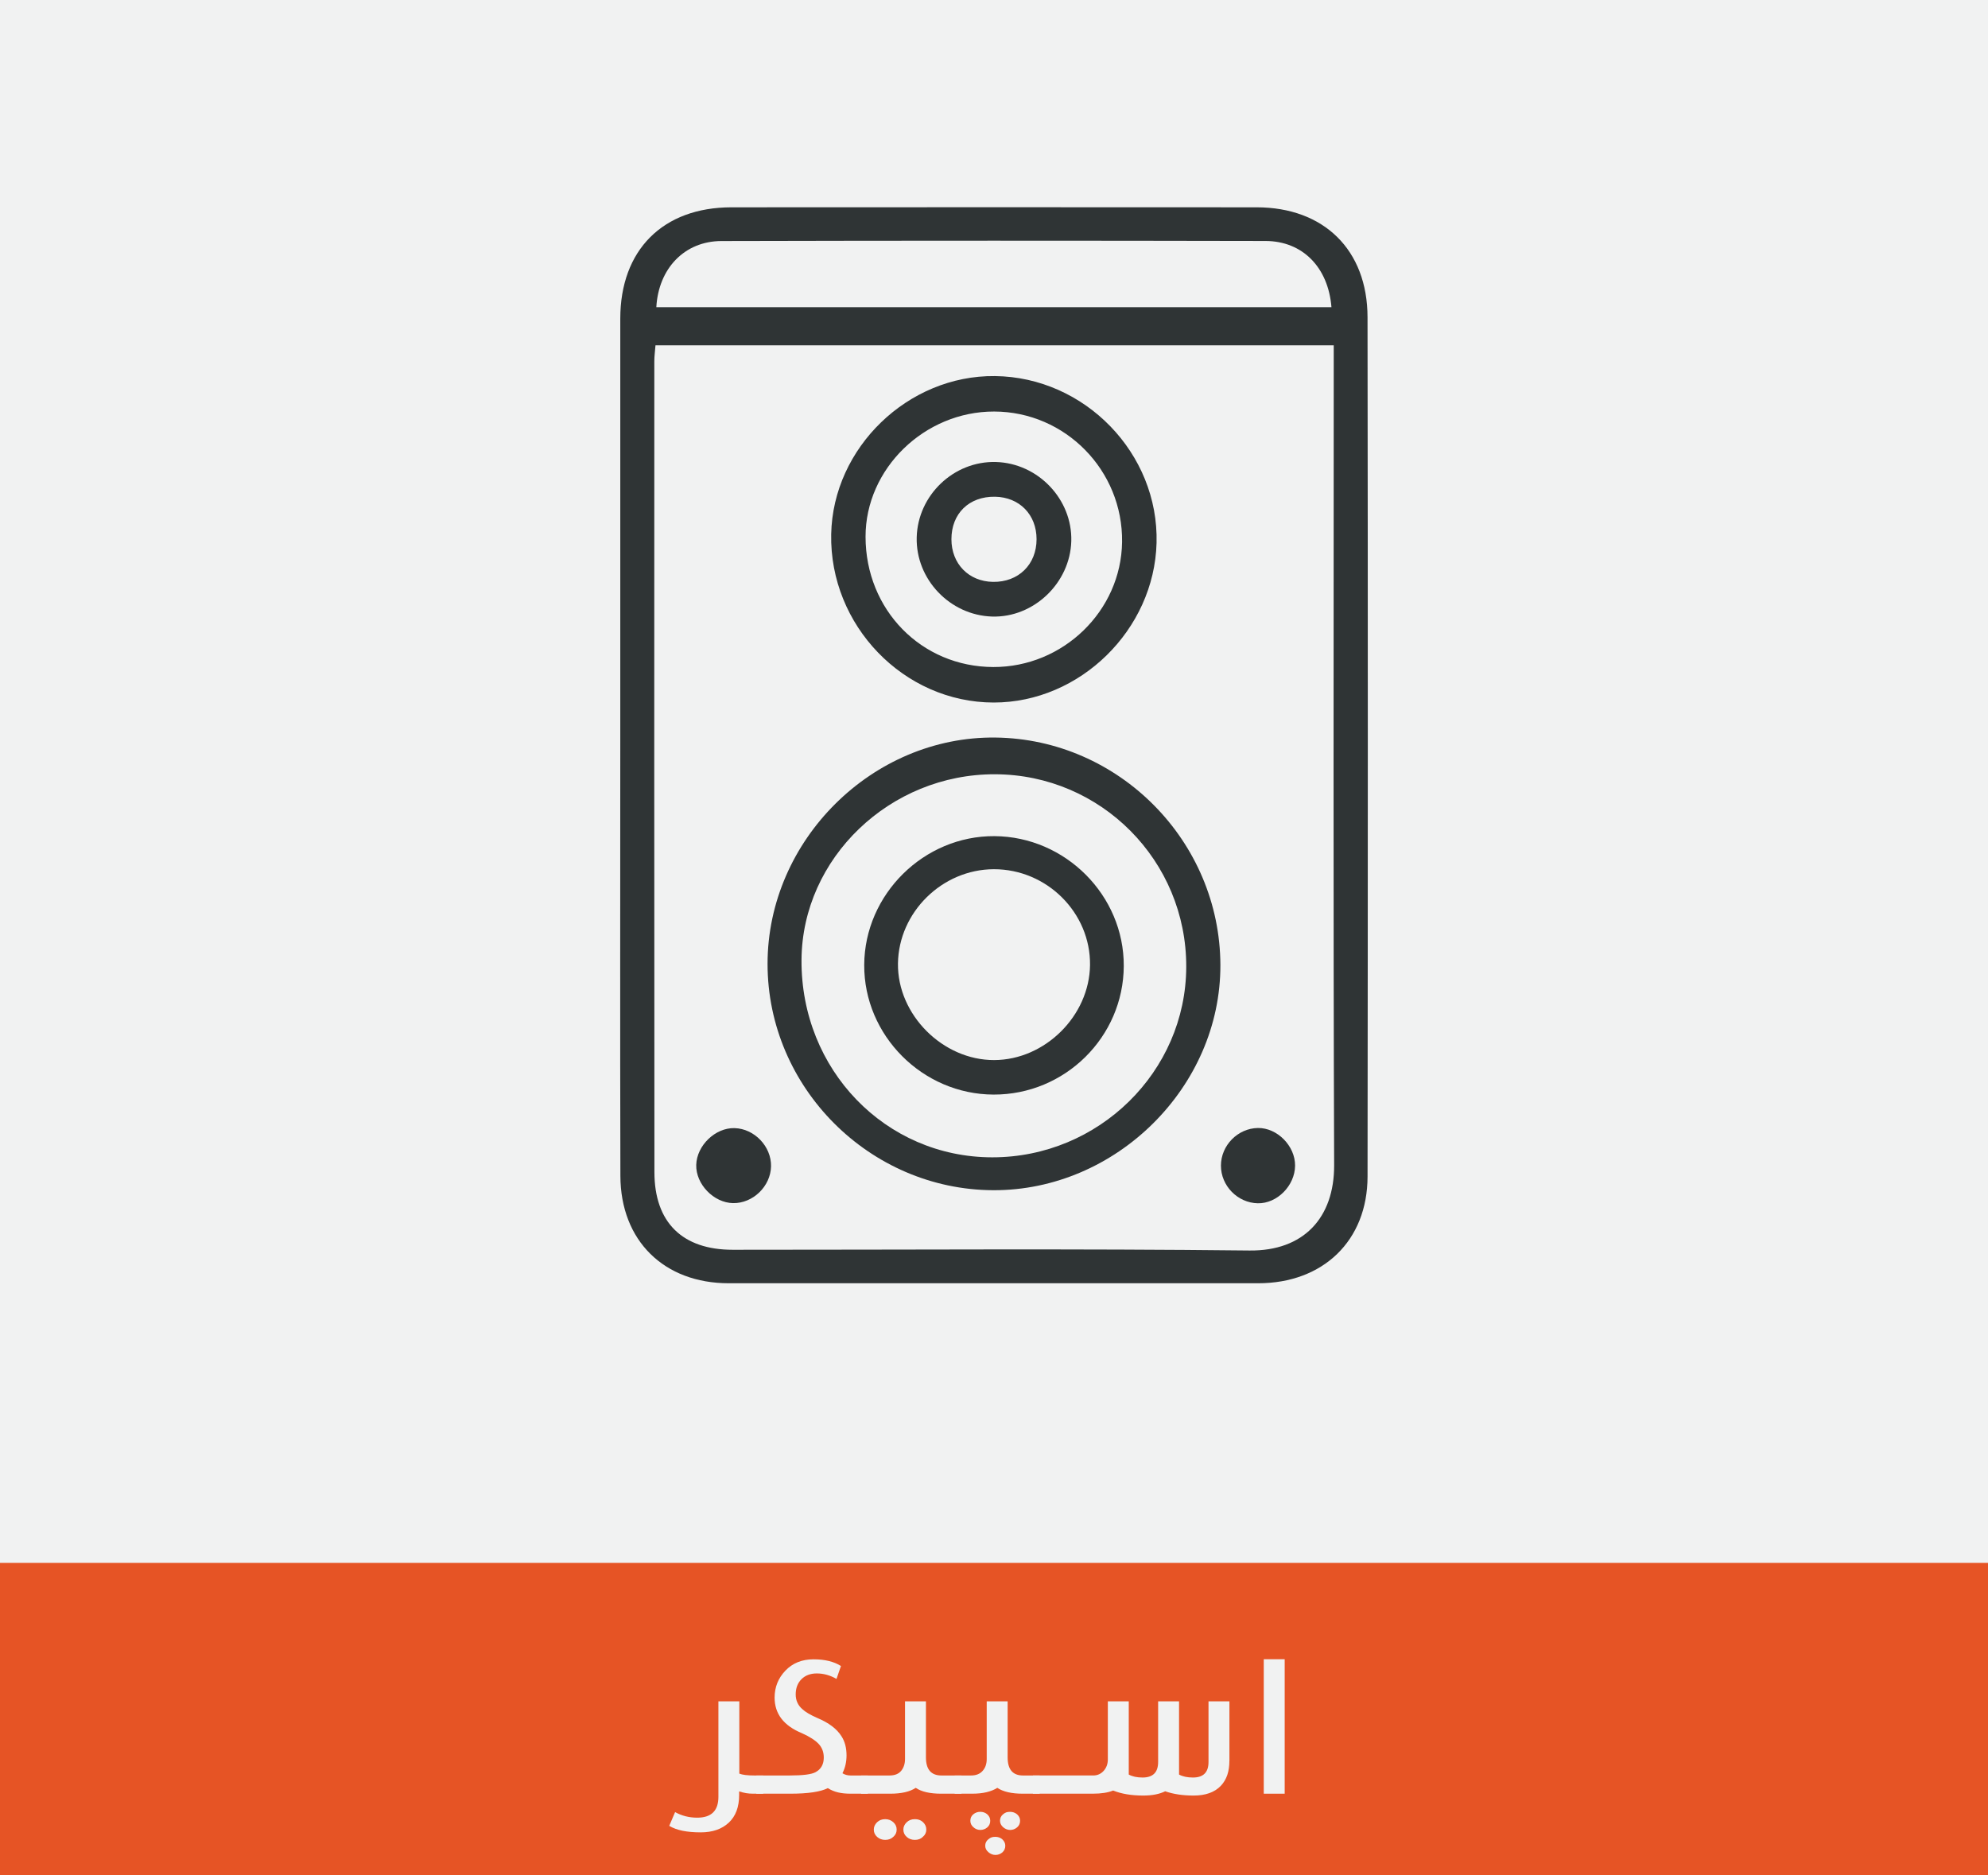
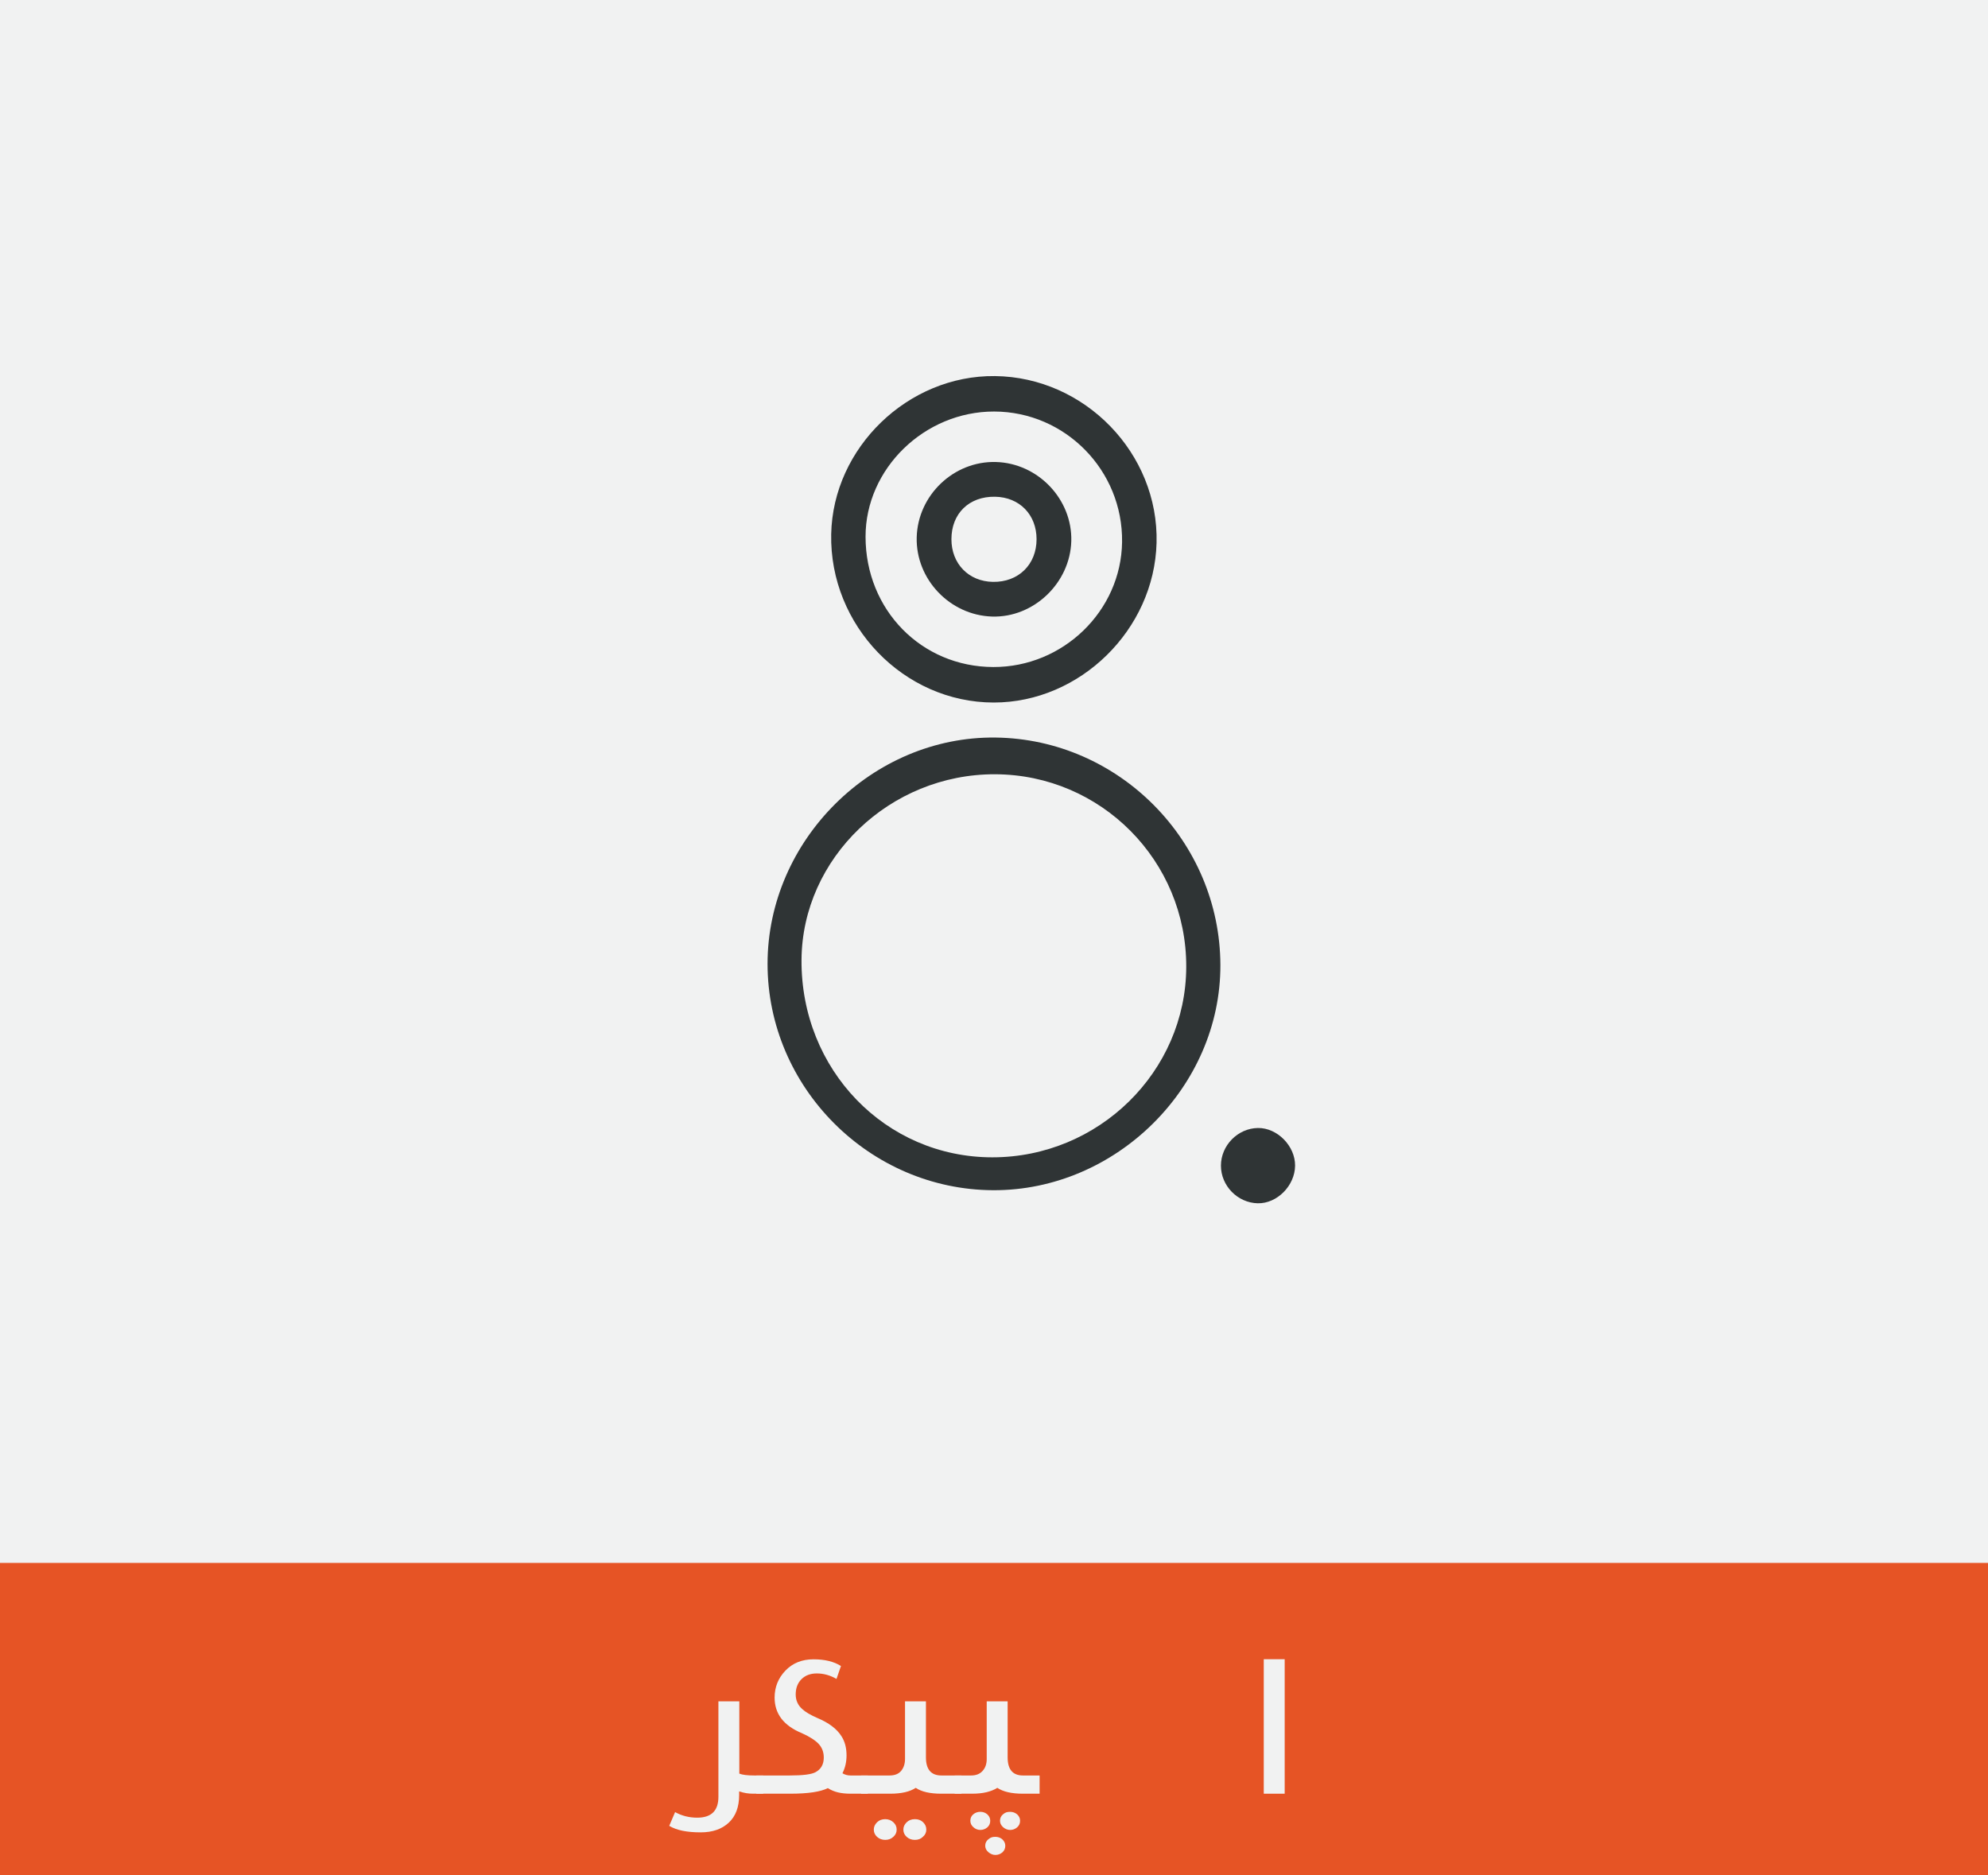
<svg xmlns="http://www.w3.org/2000/svg" version="1.1" id="Layer_1" x="0px" y="0px" width="188px" height="177.339px" viewBox="0 0 188 177.339" enable-background="new 0 0 188 177.339" xml:space="preserve">
  <rect fill-rule="evenodd" clip-rule="evenodd" fill="#F1F2F2" width="188" height="177.339" />
  <rect y="147.805" fill-rule="evenodd" clip-rule="evenodd" fill="#E65425" width="188" height="30.102" />
  <g>
    <path fill="#F1F2F2" d="M72.174,169.633h-0.958c-0.229,0-0.448-0.018-0.659-0.053s-0.431-0.091-0.659-0.167v0.343   c0,1.137-0.328,2.01-0.984,2.619s-1.538,0.914-2.646,0.914c-0.65,0-1.222-0.05-1.714-0.149s-0.914-0.255-1.266-0.466l0.554-1.301   c0.633,0.352,1.33,0.527,2.092,0.527c1.336,0,2.004-0.656,2.004-1.969v-9.035h1.978v6.838c0.146,0.059,0.339,0.103,0.575,0.132   c0.238,0.029,0.526,0.044,0.866,0.044h0.817V169.633z" />
    <path fill="#F1F2F2" d="M82.07,169.633h-1.626c-0.451,0-0.85-0.041-1.195-0.123s-0.668-0.217-0.967-0.404   c-0.328,0.17-0.79,0.3-1.384,0.391c-0.596,0.091-1.323,0.136-2.185,0.136h-3.19v-1.723h3.155c1.26,0,2.077-0.105,2.452-0.316   c0.516-0.281,0.773-0.741,0.773-1.38c0-0.51-0.16-0.938-0.479-1.283c-0.32-0.346-0.849-0.686-1.587-1.02   c-1.723-0.709-2.584-1.831-2.584-3.366c0-0.99,0.341-1.841,1.024-2.553c0.682-0.712,1.568-1.068,2.658-1.068   c1.061,0,1.925,0.211,2.593,0.633l-0.422,1.222c-0.598-0.346-1.219-0.519-1.863-0.519c-0.604,0-1.087,0.182-1.45,0.545   s-0.545,0.844-0.545,1.441c0,0.557,0.205,1.017,0.615,1.38c0.293,0.275,0.768,0.557,1.424,0.844   c1.09,0.457,1.852,1.031,2.285,1.723c0.322,0.492,0.483,1.099,0.483,1.819c0,0.615-0.129,1.178-0.387,1.688   c0.229,0.141,0.486,0.211,0.773,0.211h1.626V169.633z" />
    <path fill="#F1F2F2" d="M90.921,169.633h-1.907c-1.066,0-1.872-0.185-2.417-0.554c-0.551,0.369-1.356,0.554-2.417,0.554h-2.751   v-1.723h2.689c0.498,0,0.867-0.148,1.107-0.444s0.36-0.667,0.36-1.112v-5.458h1.978v5.3c0,1.143,0.489,1.714,1.468,1.714h1.89   V169.633z M84.795,173.025c0,0.275-0.105,0.504-0.316,0.686c-0.199,0.193-0.454,0.29-0.765,0.29c-0.299,0-0.554-0.094-0.765-0.281   s-0.316-0.419-0.316-0.694c0-0.258,0.102-0.486,0.303-0.686c0.203-0.199,0.462-0.299,0.778-0.299c0.293,0,0.546,0.095,0.761,0.286   C84.688,172.517,84.795,172.75,84.795,173.025z M87.599,173.025c0,0.275-0.108,0.504-0.325,0.686   c-0.188,0.193-0.439,0.29-0.756,0.29c-0.305,0-0.563-0.094-0.773-0.281s-0.316-0.419-0.316-0.694c0-0.258,0.103-0.486,0.308-0.686   s0.466-0.299,0.782-0.299c0.146,0,0.281,0.021,0.404,0.062s0.24,0.111,0.352,0.211C87.49,172.513,87.599,172.75,87.599,173.025z" />
    <path fill="#F1F2F2" d="M98.313,169.633H96.73c-1.061,0-1.866-0.185-2.417-0.554c-0.275,0.176-0.61,0.312-1.007,0.409   c-0.395,0.097-0.862,0.145-1.401,0.145h-1.626v-1.723h1.556c0.486,0,0.858-0.155,1.116-0.466c0.24-0.281,0.36-0.645,0.36-1.09   v-5.458h1.978v5.3c0,1.143,0.483,1.714,1.45,1.714h1.573V169.633z M93.373,172.814c-0.193,0.164-0.416,0.246-0.668,0.246   c-0.123,0-0.24-0.022-0.352-0.066s-0.214-0.11-0.308-0.198c-0.188-0.164-0.281-0.366-0.281-0.606c0-0.252,0.094-0.456,0.281-0.611   s0.407-0.233,0.659-0.233s0.469,0.076,0.65,0.229c0.193,0.17,0.29,0.375,0.29,0.615C93.646,172.442,93.555,172.65,93.373,172.814z    M94.797,175.179c-0.193,0.164-0.416,0.246-0.668,0.246c-0.117,0-0.232-0.023-0.348-0.07c-0.113-0.047-0.218-0.111-0.312-0.193   c-0.199-0.17-0.299-0.372-0.299-0.606c0-0.252,0.1-0.457,0.299-0.615c0.111-0.094,0.217-0.155,0.316-0.185s0.214-0.044,0.343-0.044   c0.252,0,0.469,0.076,0.65,0.229c0.193,0.176,0.29,0.381,0.29,0.615C95.069,174.801,94.979,175.009,94.797,175.179z    M96.182,172.819c-0.191,0.161-0.409,0.242-0.655,0.242c-0.123,0-0.241-0.023-0.356-0.07c-0.113-0.047-0.218-0.111-0.312-0.193   c-0.193-0.176-0.29-0.378-0.29-0.606c0-0.252,0.097-0.457,0.29-0.615c0.111-0.094,0.217-0.155,0.316-0.185s0.217-0.044,0.352-0.044   c0.246,0,0.463,0.076,0.65,0.229c0.193,0.17,0.29,0.375,0.29,0.615C96.467,172.448,96.371,172.658,96.182,172.819z" />
-     <path fill="#F1F2F2" d="M116.26,166.521c0,0.504-0.066,0.951-0.197,1.34c-0.133,0.39-0.336,0.731-0.611,1.024   c-0.586,0.615-1.444,0.923-2.575,0.923c-1.025,0-1.922-0.135-2.689-0.404c-0.258,0.129-0.562,0.229-0.909,0.299   c-0.35,0.07-0.737,0.105-1.165,0.105c-1.113,0-2.063-0.158-2.848-0.475c-0.486,0.199-1.128,0.299-1.925,0.299h-5.66v-1.723h5.704   c0.393,0,0.721-0.145,0.984-0.435s0.396-0.652,0.396-1.085v-5.493h1.978v6.926c0.34,0.188,0.776,0.281,1.31,0.281   c0.979,0,1.468-0.489,1.468-1.468v-5.739h1.978v6.926c0.346,0.188,0.785,0.281,1.318,0.281c0.979,0,1.468-0.489,1.468-1.468v-5.739   h1.978V166.521z" />
    <path fill="#F1F2F2" d="M121.489,169.633h-1.978v-12.718h1.978V169.633z" />
  </g>
  <g>
-     <path fill-rule="evenodd" clip-rule="evenodd" fill="#2F3435" d="M58.658,70.271c0-13.378-0.003-26.757,0.001-40.135   c0.001-6.484,4.019-10.525,10.509-10.53c16.557-0.011,33.114-0.011,49.672,0c6.348,0.004,10.477,4.023,10.484,10.398   c0.037,27.088,0.035,54.176,0.002,81.263c-0.008,6.073-4.213,10.092-10.342,10.093c-16.69,0.002-33.38,0.002-50.069,0   c-6.118-0.001-10.23-4.025-10.246-10.16C58.633,97.558,58.658,83.915,58.658,70.271z M61.987,32.656   c-0.046,0.597-0.11,1.05-0.11,1.504c-0.004,25.565-0.016,51.13,0.009,76.694c0.005,4.768,2.657,7.338,7.399,7.339   c16.293,0.005,32.586-0.114,48.877,0.07c5.117,0.058,8.021-3.096,8.004-8.072c-0.092-25.101-0.041-50.202-0.039-75.303   c0-0.708,0-1.417,0-2.233C104.613,32.656,83.33,32.656,61.987,32.656z M62.067,29.054c21.281,0,42.558,0,63.845,0   c-0.299-3.766-2.725-6.257-6.236-6.264c-17.15-0.035-34.302-0.039-51.453,0.005C64.726,22.804,62.272,25.394,62.067,29.054z" />
    <path fill-rule="evenodd" clip-rule="evenodd" fill="#2F3435" d="M93.926,112.56c-11.695-0.046-21.34-9.72-21.34-21.404   c0.001-11.697,9.919-21.546,21.555-21.405c11.681,0.142,21.234,9.807,21.268,21.515C115.441,102.793,105.542,112.606,93.926,112.56   z M93.839,109.45c10.059,0.003,18.308-8.096,18.341-18.003c0.033-10.039-8.053-18.19-18.074-18.224   C84.16,73.19,75.86,81.148,75.797,90.779C75.729,101.16,83.736,109.447,93.839,109.45z" />
    <path fill-rule="evenodd" clip-rule="evenodd" fill="#2F3435" d="M94.089,35.566c8.506,0.095,15.503,7.317,15.284,15.774   c-0.215,8.217-7.239,15.104-15.403,15.099c-8.504-0.005-15.536-7.292-15.366-15.921C78.766,42.335,85.87,35.475,94.089,35.566z    M93.929,63.082c6.604,0.022,12.099-5.312,12.183-11.826c0.088-6.763-5.362-12.322-12.094-12.337   c-6.597-0.014-12.173,5.415-12.165,11.845C81.861,57.68,87.135,63.06,93.929,63.082z" />
-     <path fill-rule="evenodd" clip-rule="evenodd" fill="#2F3435" d="M69.457,106.688c1.884,0.048,3.497,1.734,3.458,3.616   c-0.038,1.889-1.717,3.512-3.595,3.477c-1.832-0.035-3.525-1.794-3.479-3.612C65.89,108.331,67.645,106.641,69.457,106.688z" />
    <path fill-rule="evenodd" clip-rule="evenodd" fill="#2F3435" d="M118.949,113.796c-1.91-0.037-3.492-1.653-3.488-3.564   c0.002-1.909,1.594-3.528,3.496-3.556c1.828-0.026,3.531,1.699,3.516,3.563C122.457,112.13,120.771,113.832,118.949,113.796z" />
-     <path fill-rule="evenodd" clip-rule="evenodd" fill="#2F3435" d="M93.955,103.516c-6.711-0.022-12.261-5.59-12.228-12.267   c0.034-6.675,5.649-12.222,12.325-12.174c6.714,0.049,12.252,5.615,12.22,12.285C106.241,98.075,100.705,103.539,93.955,103.516z    M93.984,82.203c-4.88,0.011-9.002,4.064-9.066,8.917c-0.063,4.837,4.236,9.149,9.105,9.132c4.797-0.017,8.998-4.183,9.058-8.982   C103.142,86.323,98.998,82.193,93.984,82.203z" />
    <path fill-rule="evenodd" clip-rule="evenodd" fill="#2F3435" d="M94.175,43.692c3.987,0.109,7.242,3.522,7.134,7.48   c-0.109,3.968-3.562,7.258-7.49,7.136c-3.991-0.123-7.231-3.529-7.128-7.493C86.794,46.825,90.2,43.583,94.175,43.692z    M98.025,50.993c0-2.325-1.619-3.98-3.931-4.016c-2.452-0.039-4.12,1.587-4.12,4.019c0,2.319,1.633,3.995,3.928,4.033   C96.31,55.068,98.025,53.389,98.025,50.993z" />
  </g>
</svg>